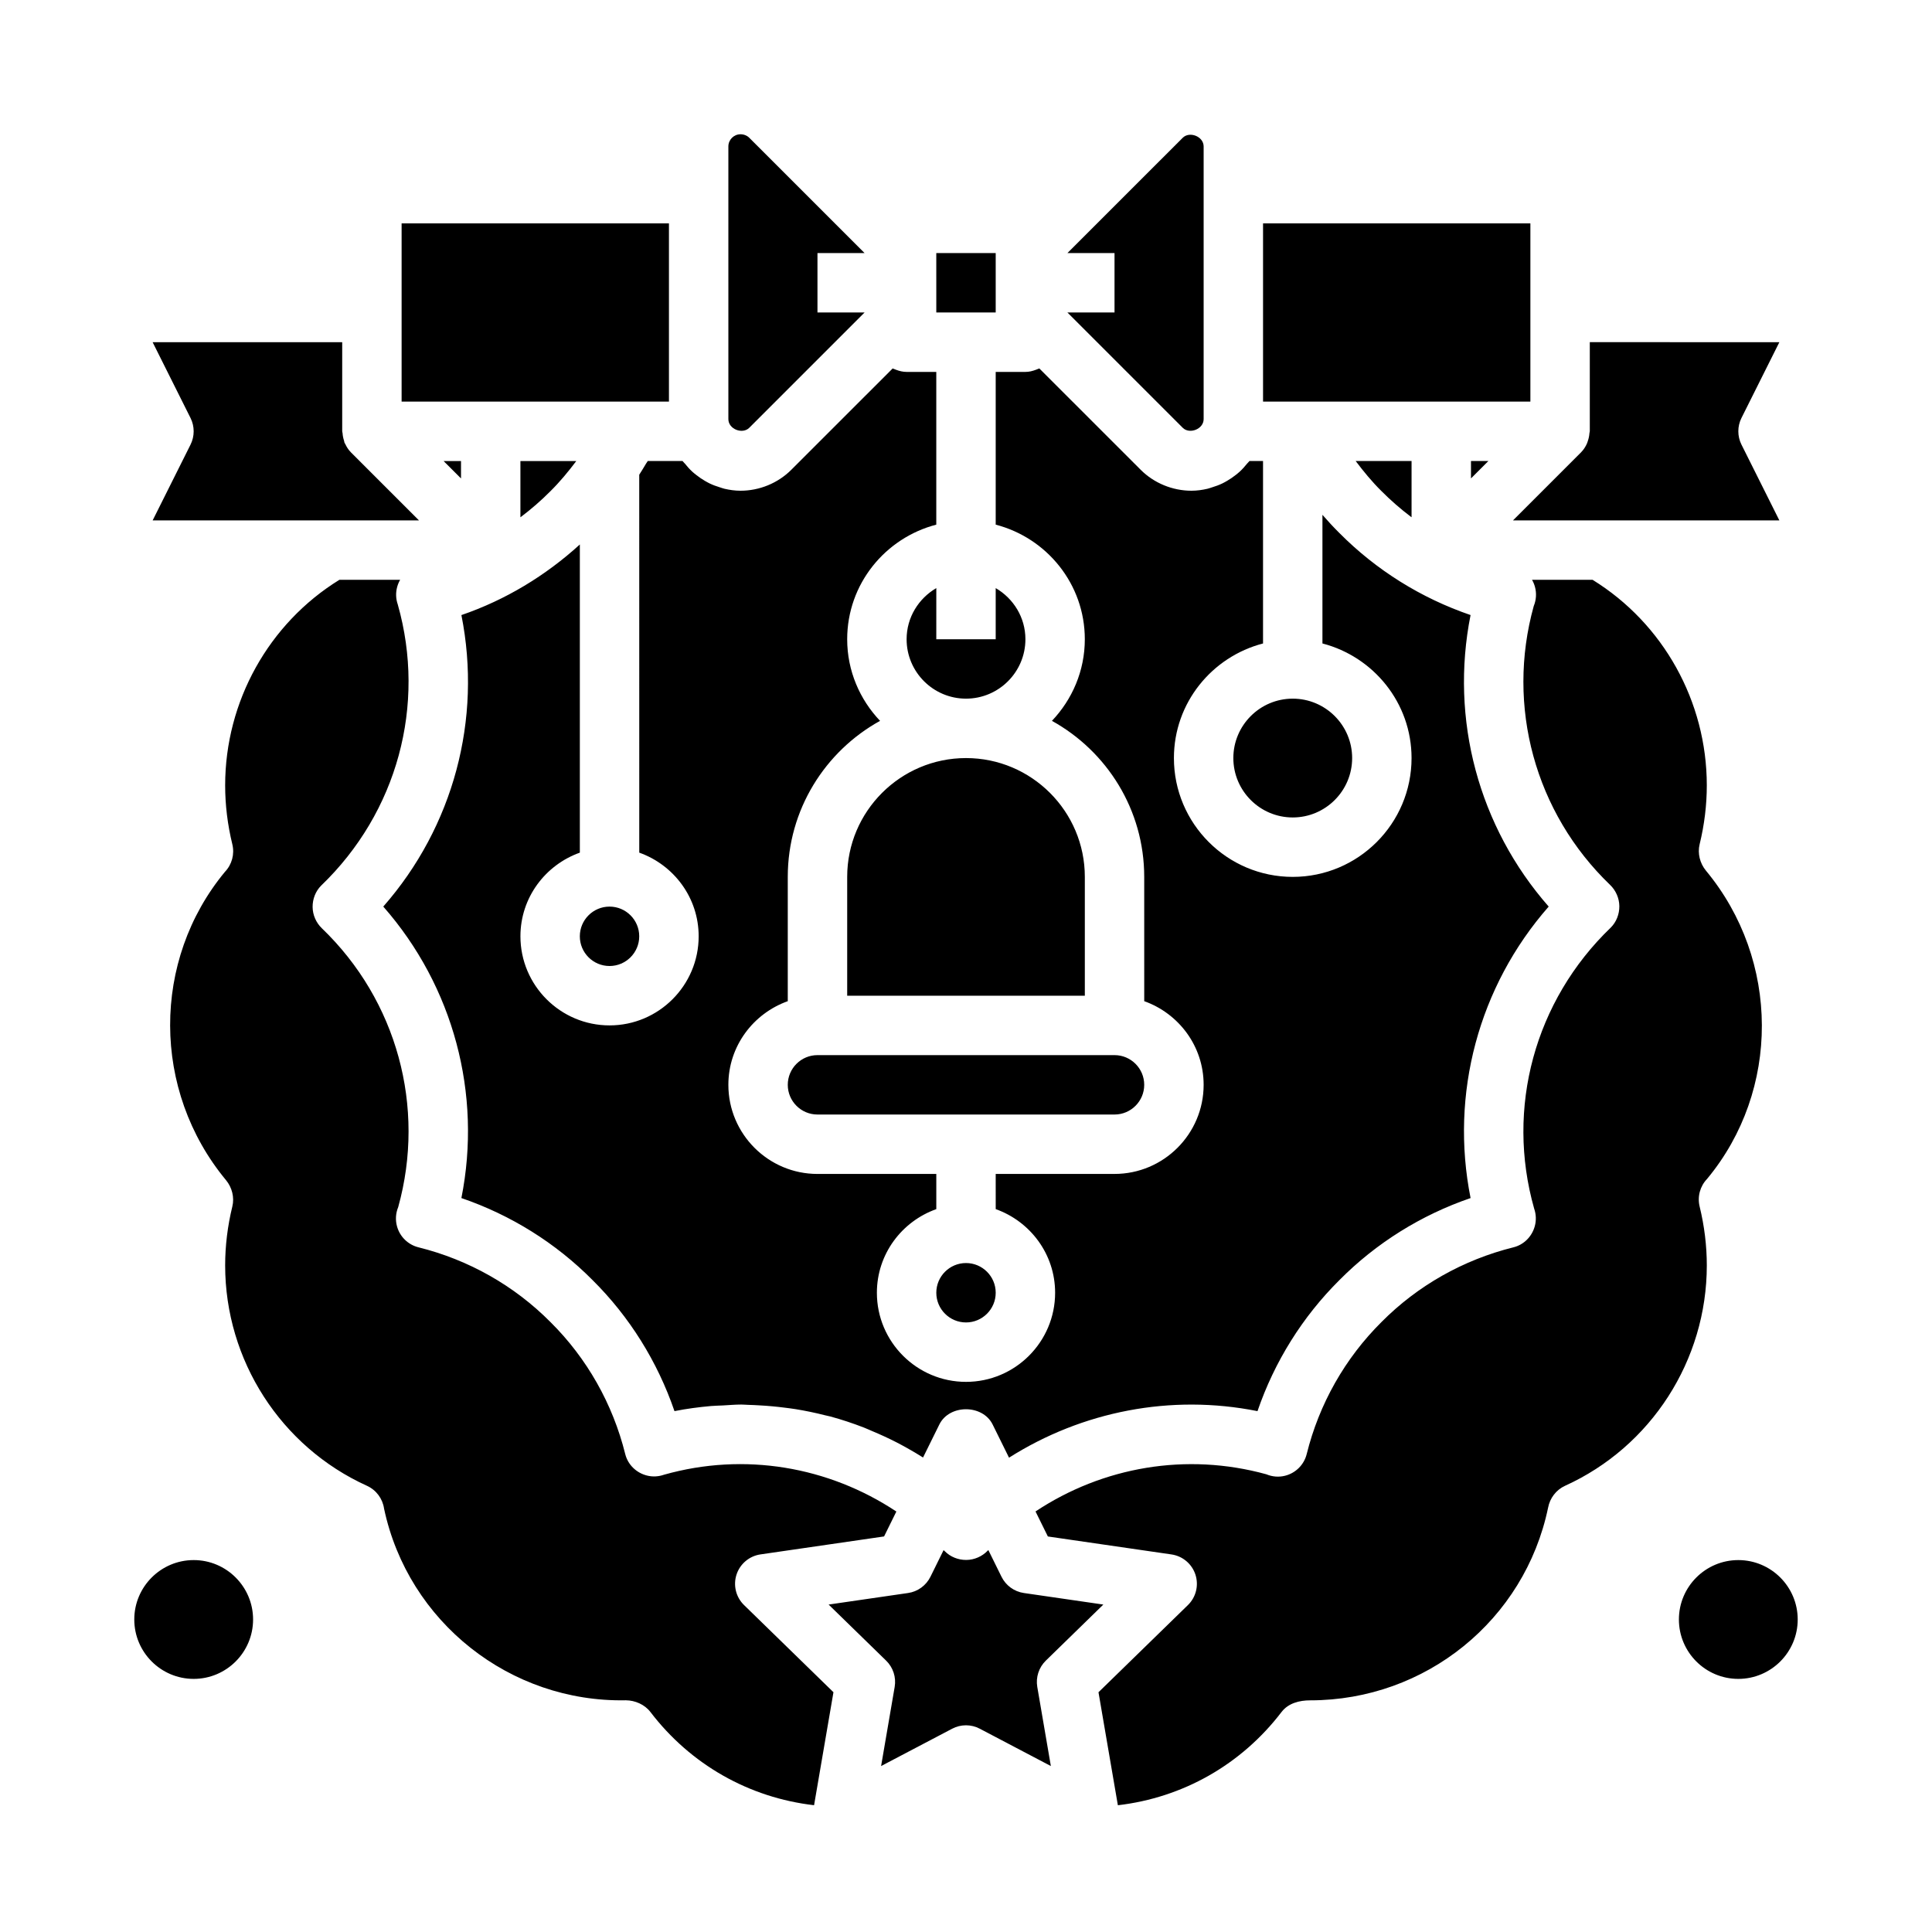
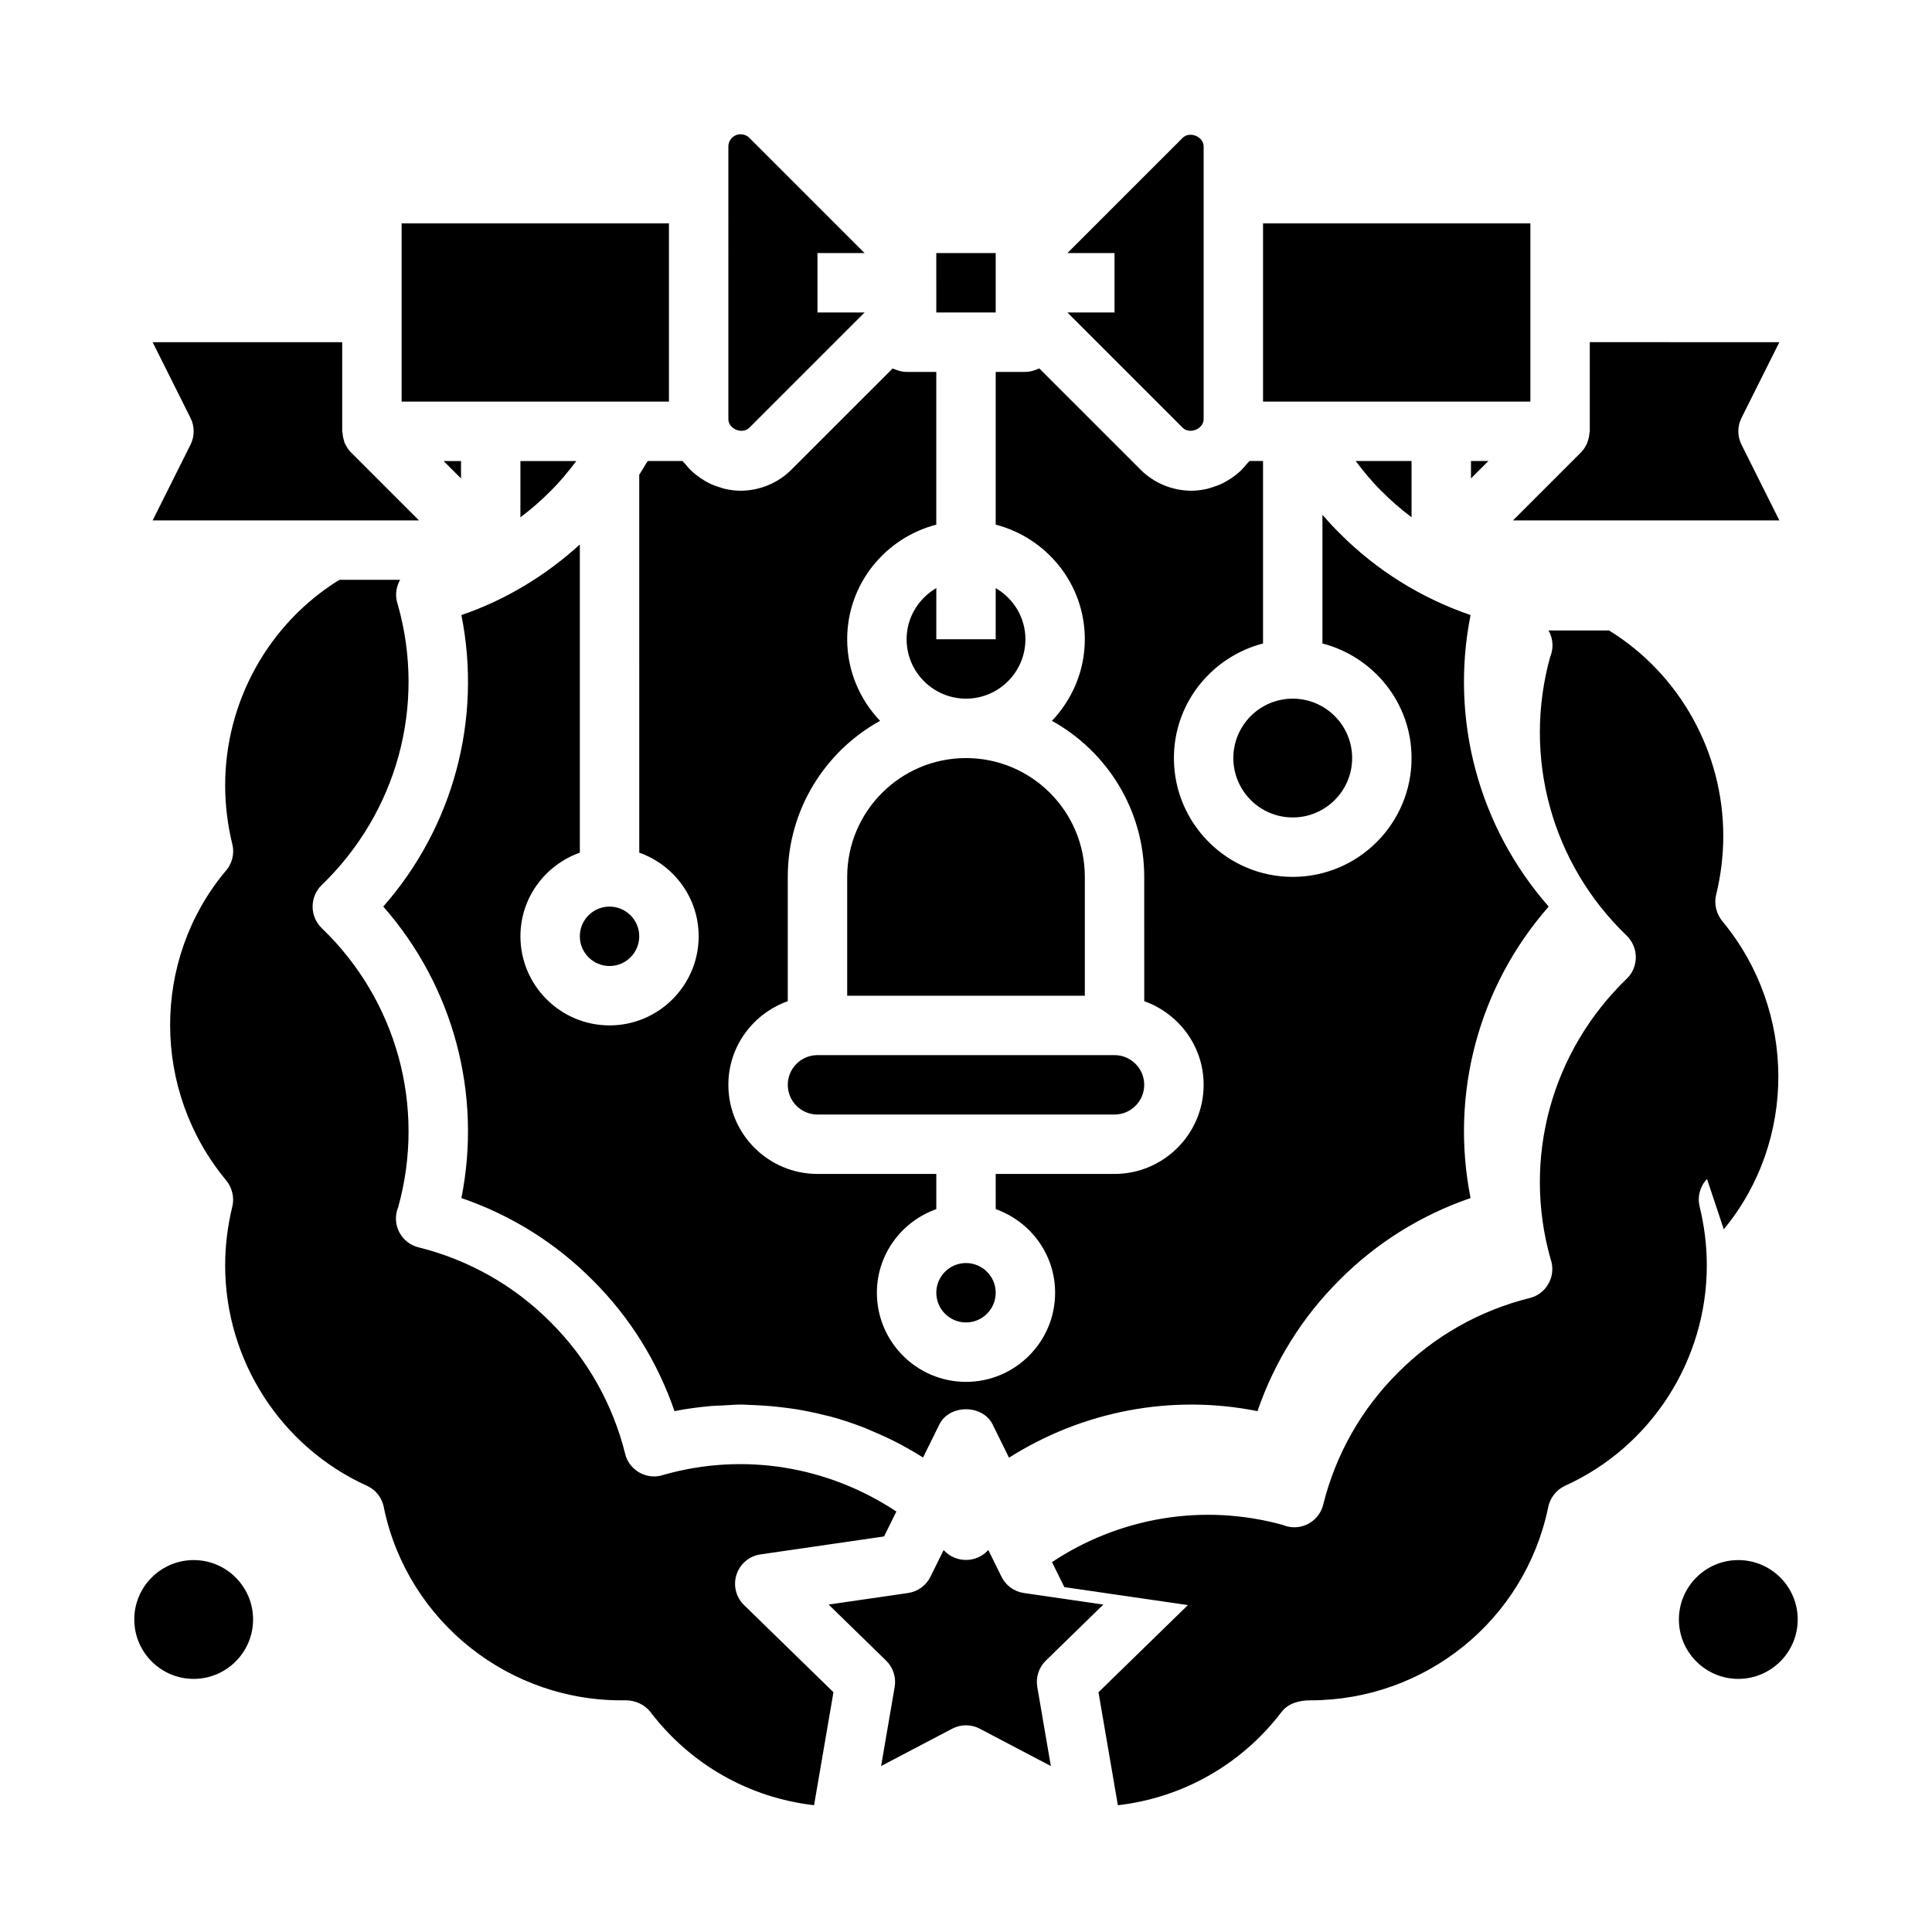
<svg xmlns="http://www.w3.org/2000/svg" fill="#000000" width="800px" height="800px" version="1.1" viewBox="144 144 512 512">
-   <path d="m211.07 573.18c0 8.68-7.062 15.742-15.742 15.742-8.684 0-15.742-7.066-15.742-15.742 0-8.68 7.062-15.742 15.742-15.742 8.68-0.004 15.742 7.062 15.742 15.742zm404.48-338.5-10.047 20.094c-1.105 2.215-1.105 4.828 0 7.043l10.047 20.094h-70.594l18.043-18.043c0.012-0.012 0.016-0.023 0.027-0.035 0.652-0.656 1.129-1.422 1.504-2.231 0.113-0.242 0.176-0.492 0.266-0.746 0.234-0.676 0.375-1.363 0.422-2.078 0.004-0.168 0.094-0.312 0.094-0.484v-23.617zm-61.129 149.57c-18.574 21.156-26.203 49.629-20.703 77.25-13.109 4.488-25.008 11.914-34.723 21.703-9.824 9.746-17.25 21.656-21.746 34.762-22.941-4.582-46.422 0.035-65.848 12.336l-4.344-8.797c-2.66-5.383-11.461-5.383-14.121 0l-4.32 8.75c-1.422-0.902-2.867-1.75-4.332-2.566-0.898-0.5-1.797-0.992-2.707-1.457-2.113-1.086-4.269-2.07-6.457-2.984-0.719-0.301-1.422-0.637-2.148-0.918-2.938-1.137-5.918-2.133-8.953-2.953-0.449-0.121-0.914-0.195-1.367-0.312-2.582-0.656-5.184-1.199-7.816-1.625-0.957-0.156-1.914-0.266-2.875-0.391-2.215-0.285-4.434-0.488-6.668-0.609-1.008-0.055-2.012-0.117-3.023-0.137-0.609-0.012-1.211-0.082-1.82-0.082-1.625 0-3.262 0.152-4.891 0.238-1.043 0.055-2.082 0.062-3.125 0.152-3.234 0.289-6.469 0.711-9.691 1.352-4.492-13.105-11.91-25.008-21.703-34.719-9.75-9.832-21.656-17.258-34.766-21.746 5.508-27.629-2.133-56.113-20.699-77.246 18.574-21.156 26.203-49.629 20.703-77.25 11.691-4.004 22.316-10.449 31.387-18.707v81.664c-9.145 3.262-15.746 11.918-15.746 22.164 0 13.023 10.594 23.617 23.617 23.617 13.023 0 23.617-10.594 23.617-23.617 0-10.25-6.602-18.906-15.742-22.164l-0.004-100.15c0.613-0.965 1.211-1.938 1.793-2.93 0.141-0.246 0.324-0.457 0.469-0.703h9.207c0.184 0.254 0.438 0.445 0.633 0.691 0.602 0.75 1.234 1.469 1.941 2.121 0.359 0.332 0.738 0.625 1.121 0.926 0.699 0.551 1.43 1.051 2.207 1.504 0.434 0.25 0.855 0.492 1.309 0.711 0.852 0.41 1.738 0.727 2.652 1.008 0.426 0.129 0.832 0.293 1.27 0.395 1.367 0.312 2.777 0.516 4.242 0.516 5.016 0 9.914-2.016 13.438-5.535l26.875-26.867c0.137 0.07 0.293 0.102 0.434 0.168 0.164 0.074 0.324 0.125 0.496 0.191 0.867 0.324 1.781 0.555 2.762 0.555h7.871v40.477c-13.539 3.519-23.613 15.738-23.613 30.371 0 8.387 3.348 15.977 8.711 21.625-14.566 8.051-24.457 23.562-24.457 41.352v32.938c-9.145 3.262-15.742 11.918-15.742 22.168 0 13.023 10.594 23.617 23.617 23.617h31.488v9.324c-9.145 3.254-15.746 11.914-15.746 22.16 0 13.023 10.594 23.617 23.617 23.617s23.617-10.594 23.617-23.617c0-10.25-6.602-18.906-15.742-22.164l-0.004-9.324h31.488c13.023 0 23.617-10.594 23.617-23.617 0-10.25-6.602-18.906-15.742-22.164l-0.004-32.938c0-17.789-9.891-33.297-24.457-41.352 5.367-5.648 8.715-13.238 8.715-21.625 0-14.633-10.074-26.852-23.617-30.371v-40.477h7.871c0.98 0 1.895-0.23 2.762-0.559 0.168-0.062 0.332-0.117 0.496-0.191 0.141-0.062 0.297-0.094 0.434-0.168l26.879 26.875c3.519 3.516 8.418 5.531 13.434 5.531 1.465 0 2.875-0.203 4.242-0.52 0.438-0.102 0.844-0.266 1.273-0.395 0.914-0.281 1.801-0.598 2.648-1.008 0.453-0.219 0.879-0.461 1.309-0.711 0.773-0.449 1.504-0.949 2.203-1.5 0.387-0.305 0.766-0.598 1.125-0.93 0.707-0.652 1.34-1.367 1.941-2.117 0.199-0.246 0.453-0.438 0.637-0.691h3.594v48.352c-13.543 3.516-23.617 15.734-23.617 30.367 0 17.367 14.125 31.488 31.488 31.488 17.363 0 31.488-14.121 31.488-31.488 0-14.633-10.074-26.852-23.617-30.371v-34.09c1.445 1.664 2.934 3.281 4.488 4.816 9.75 9.832 21.656 17.258 34.766 21.746-5.5 27.645 2.141 56.125 20.707 77.258zm-145.01 177.61c1.148 2.32 3.367 3.938 5.93 4.305l21.055 3.059-15.242 14.859c-1.852 1.805-2.699 4.414-2.266 6.965l3.598 20.973-18.836-9.895c-1.137-0.605-2.398-0.906-3.652-0.906-1.258 0-2.519 0.301-3.664 0.906l-18.836 9.895 3.598-20.973c0.434-2.551-0.41-5.16-2.266-6.965l-15.242-14.859 21.055-3.059c2.562-0.367 4.781-1.984 5.93-4.305l3.484-7.059c0.117 0.121 0.25 0.211 0.367 0.332 1.477 1.477 3.512 2.269 5.602 2.269h0.082c2.117-0.023 4.176-0.93 5.641-2.461 0.055-0.055 0.117-0.098 0.172-0.156zm-112.69-295.68c-2.121 2.812-4.359 5.527-6.859 7.996-2.445 2.465-5.062 4.734-7.816 6.816-0.043 0.031-0.09 0.055-0.133 0.086v-14.898zm16.68 125.95c0 4.344-3.531 7.871-7.871 7.871s-7.871-3.527-7.871-7.871 3.531-7.871 7.871-7.871 7.871 3.527 7.871 7.871zm-47.23-121.34-4.613-4.609h4.613zm141.7 215.8c0 4.344-3.531 7.871-7.871 7.871s-7.871-3.527-7.871-7.871 3.531-7.871 7.871-7.871 7.871 3.527 7.871 7.871zm-47.234-47.23c-4.34 0-7.871-3.527-7.871-7.871s3.531-7.871 7.871-7.871h78.719c4.34 0 7.871 3.527 7.871 7.871s-3.531 7.871-7.871 7.871zm70.852-31.488h-62.977v-31.488c0-17.367 14.125-31.488 31.488-31.488s31.488 14.121 31.488 31.488zm-31.488-78.723c-8.684 0-15.742-7.066-15.742-15.742 0-5.801 3.188-10.82 7.871-13.555l-0.004 13.555h15.742v-13.555c4.688 2.734 7.875 7.754 7.875 13.555 0 8.68-7.062 15.742-15.742 15.742zm138.43-62.973-4.609 4.609v-4.609zm-20.355 14.891c-0.059-0.043-0.121-0.074-0.18-0.117-2.754-2.09-5.375-4.367-7.828-6.84-2.469-2.438-4.691-5.137-6.801-7.934h14.809zm-31.488 48.082c8.684 0 15.742 7.066 15.742 15.742 0 8.68-7.062 15.742-15.742 15.742-8.684 0-15.742-7.066-15.742-15.742s7.059-15.742 15.742-15.742zm62.977-125.95v47.234h-60.535l-10.312-0.004v-47.23zm-92.129-22.688c1.797-1.797 5.539-0.367 5.539 2.301v72.258c0 2.668-3.75 4.082-5.535 2.305l-30.566-30.562h12.484v-15.742h-12.484zm-49.566 30.559v15.742h-15.742l-0.004-15.742zm-70.848-28.258c0-1.785 1.449-3.231 3.227-3.231 0.875 0 1.719 0.34 2.305 0.922l30.566 30.566h-12.484v15.742h12.484l-30.562 30.559c-1.797 1.793-5.535 0.371-5.535-2.297zm-86.594 20.387h70.848v47.23h-70.848zm-55.934 51.582-10.047-20.094h50.238v23.617c0 0.172 0.086 0.324 0.098 0.496 0.043 0.695 0.176 1.363 0.402 2.023 0.059 0.168 0.043 0.352 0.113 0.516 0.043 0.102 0.125 0.176 0.172 0.277 0.375 0.809 0.852 1.574 1.504 2.231 0.012 0.012 0.016 0.023 0.027 0.035l18.039 18.035h-70.594l10.047-20.094c1.105-2.215 1.105-4.828 0-7.043zm121.86 342.9c-1.527-1.984-4.055-3.066-6.5-3.09-30.641 0.605-57.684-20.703-64.074-50.785-0.375-2.637-2.07-4.934-4.539-6.059-22.824-10.348-37.574-33.273-37.574-58.402 0-5.18 0.637-10.434 1.902-15.613 0.59-2.414-0.082-5.051-1.668-6.973-19.707-23.77-19.707-58.27-0.289-81.719 1.852-1.938 2.59-4.688 1.957-7.297-1.266-5.18-1.902-10.434-1.902-15.613 0-22.23 11.543-42.918 30.266-54.473h16.105c-0.336 0.578-0.602 1.207-0.781 1.867-0.434 1.562-0.359 3.191 0.16 4.684 7.559 26.652-0.133 55.09-20.305 74.477-1.496 1.492-2.285 3.566-2.269 5.68 0.023 2.113 0.93 4.176 2.457 5.637 19.883 19.109 27.594 47.355 20.227 73.891-0.66 1.598-0.793 3.398-0.312 5.121 0.758 2.738 2.934 4.852 5.684 5.535 13.305 3.305 25.391 10.148 35 19.832 9.645 9.57 16.484 21.656 19.793 34.961 0.703 2.82 2.938 4.981 5.754 5.688 1.523 0.391 3.102 0.285 4.547-0.223 21.246-6 43.535-2.188 61.551 9.762l-3.258 6.602-32.746 4.758c-2.969 0.43-5.43 2.508-6.359 5.352-0.926 2.852-0.152 5.981 1.992 8.07l23.699 23.102-5.137 29.945c-17.195-1.988-32.715-10.746-43.379-24.715zm280.02-141.24c-1.852 1.938-2.59 4.688-1.957 7.297 1.266 5.18 1.902 10.434 1.902 15.613 0 25.129-14.75 48.055-37.574 58.402-2.363 1.078-4.016 3.281-4.484 5.789-6.199 29.789-32.469 51.066-63.035 51.066-2.891-0.008-5.836 0.777-7.594 3.074-10.668 13.969-26.188 22.73-43.387 24.727l-5.137-29.945 23.699-23.102c2.144-2.09 2.918-5.219 1.992-8.07-0.926-2.844-3.391-4.922-6.359-5.352l-32.746-4.758-3.273-6.629c17.828-11.836 40-15.691 61.16-9.852 1.551 0.652 3.297 0.816 4.988 0.383 2.816-0.715 5.012-2.914 5.715-5.734 3.305-13.309 10.148-25.391 19.832-35.008 9.566-9.641 21.656-16.48 34.961-19.789 2.754-0.684 4.891-2.836 5.648-5.574 0.434-1.562 0.359-3.191-0.16-4.684-7.559-26.652 0.133-55.09 20.305-74.477 1.496-1.492 2.285-3.566 2.269-5.68-0.023-2.113-0.93-4.176-2.457-5.637-19.883-19.109-27.594-47.355-20.227-73.891 0.66-1.598 0.793-3.398 0.312-5.121-0.18-0.645-0.438-1.262-0.766-1.828h16.051c18.723 11.555 30.266 32.242 30.266 54.473 0 5.18-0.637 10.434-1.902 15.613-0.59 2.414 0.082 5.051 1.668 6.973 19.707 23.77 19.707 58.27 0.367 81.633zm8.293 132.48c-8.684 0-15.742-7.066-15.742-15.742 0-8.68 7.062-15.742 15.742-15.742 8.684 0 15.742 7.066 15.742 15.742 0 8.68-7.059 15.742-15.742 15.742z" />
+   <path d="m211.07 573.18c0 8.68-7.062 15.742-15.742 15.742-8.684 0-15.742-7.066-15.742-15.742 0-8.68 7.062-15.742 15.742-15.742 8.68-0.004 15.742 7.062 15.742 15.742zm404.48-338.5-10.047 20.094c-1.105 2.215-1.105 4.828 0 7.043l10.047 20.094h-70.594l18.043-18.043c0.012-0.012 0.016-0.023 0.027-0.035 0.652-0.656 1.129-1.422 1.504-2.231 0.113-0.242 0.176-0.492 0.266-0.746 0.234-0.676 0.375-1.363 0.422-2.078 0.004-0.168 0.094-0.312 0.094-0.484v-23.617zm-61.129 149.57c-18.574 21.156-26.203 49.629-20.703 77.25-13.109 4.488-25.008 11.914-34.723 21.703-9.824 9.746-17.25 21.656-21.746 34.762-22.941-4.582-46.422 0.035-65.848 12.336l-4.344-8.797c-2.66-5.383-11.461-5.383-14.121 0l-4.32 8.75c-1.422-0.902-2.867-1.75-4.332-2.566-0.898-0.5-1.797-0.992-2.707-1.457-2.113-1.086-4.269-2.07-6.457-2.984-0.719-0.301-1.422-0.637-2.148-0.918-2.938-1.137-5.918-2.133-8.953-2.953-0.449-0.121-0.914-0.195-1.367-0.312-2.582-0.656-5.184-1.199-7.816-1.625-0.957-0.156-1.914-0.266-2.875-0.391-2.215-0.285-4.434-0.488-6.668-0.609-1.008-0.055-2.012-0.117-3.023-0.137-0.609-0.012-1.211-0.082-1.82-0.082-1.625 0-3.262 0.152-4.891 0.238-1.043 0.055-2.082 0.062-3.125 0.152-3.234 0.289-6.469 0.711-9.691 1.352-4.492-13.105-11.91-25.008-21.703-34.719-9.75-9.832-21.656-17.258-34.766-21.746 5.508-27.629-2.133-56.113-20.699-77.246 18.574-21.156 26.203-49.629 20.703-77.25 11.691-4.004 22.316-10.449 31.387-18.707v81.664c-9.145 3.262-15.746 11.918-15.746 22.164 0 13.023 10.594 23.617 23.617 23.617 13.023 0 23.617-10.594 23.617-23.617 0-10.25-6.602-18.906-15.742-22.164l-0.004-100.15c0.613-0.965 1.211-1.938 1.793-2.93 0.141-0.246 0.324-0.457 0.469-0.703h9.207c0.184 0.254 0.438 0.445 0.633 0.691 0.602 0.75 1.234 1.469 1.941 2.121 0.359 0.332 0.738 0.625 1.121 0.926 0.699 0.551 1.43 1.051 2.207 1.504 0.434 0.25 0.855 0.492 1.309 0.711 0.852 0.41 1.738 0.727 2.652 1.008 0.426 0.129 0.832 0.293 1.27 0.395 1.367 0.312 2.777 0.516 4.242 0.516 5.016 0 9.914-2.016 13.438-5.535l26.875-26.867c0.137 0.07 0.293 0.102 0.434 0.168 0.164 0.074 0.324 0.125 0.496 0.191 0.867 0.324 1.781 0.555 2.762 0.555h7.871v40.477c-13.539 3.519-23.613 15.738-23.613 30.371 0 8.387 3.348 15.977 8.711 21.625-14.566 8.051-24.457 23.562-24.457 41.352v32.938c-9.145 3.262-15.742 11.918-15.742 22.168 0 13.023 10.594 23.617 23.617 23.617h31.488v9.324c-9.145 3.254-15.746 11.914-15.746 22.16 0 13.023 10.594 23.617 23.617 23.617s23.617-10.594 23.617-23.617c0-10.25-6.602-18.906-15.742-22.164l-0.004-9.324h31.488c13.023 0 23.617-10.594 23.617-23.617 0-10.25-6.602-18.906-15.742-22.164l-0.004-32.938c0-17.789-9.891-33.297-24.457-41.352 5.367-5.648 8.715-13.238 8.715-21.625 0-14.633-10.074-26.852-23.617-30.371v-40.477h7.871c0.98 0 1.895-0.23 2.762-0.559 0.168-0.062 0.332-0.117 0.496-0.191 0.141-0.062 0.297-0.094 0.434-0.168l26.879 26.875c3.519 3.516 8.418 5.531 13.434 5.531 1.465 0 2.875-0.203 4.242-0.52 0.438-0.102 0.844-0.266 1.273-0.395 0.914-0.281 1.801-0.598 2.648-1.008 0.453-0.219 0.879-0.461 1.309-0.711 0.773-0.449 1.504-0.949 2.203-1.5 0.387-0.305 0.766-0.598 1.125-0.93 0.707-0.652 1.34-1.367 1.941-2.117 0.199-0.246 0.453-0.438 0.637-0.691h3.594v48.352c-13.543 3.516-23.617 15.734-23.617 30.367 0 17.367 14.125 31.488 31.488 31.488 17.363 0 31.488-14.121 31.488-31.488 0-14.633-10.074-26.852-23.617-30.371v-34.09c1.445 1.664 2.934 3.281 4.488 4.816 9.75 9.832 21.656 17.258 34.766 21.746-5.5 27.645 2.141 56.125 20.707 77.258zm-145.01 177.61c1.148 2.32 3.367 3.938 5.93 4.305l21.055 3.059-15.242 14.859c-1.852 1.805-2.699 4.414-2.266 6.965l3.598 20.973-18.836-9.895c-1.137-0.605-2.398-0.906-3.652-0.906-1.258 0-2.519 0.301-3.664 0.906l-18.836 9.895 3.598-20.973c0.434-2.551-0.41-5.16-2.266-6.965l-15.242-14.859 21.055-3.059c2.562-0.367 4.781-1.984 5.93-4.305l3.484-7.059c0.117 0.121 0.25 0.211 0.367 0.332 1.477 1.477 3.512 2.269 5.602 2.269h0.082c2.117-0.023 4.176-0.93 5.641-2.461 0.055-0.055 0.117-0.098 0.172-0.156zm-112.69-295.68c-2.121 2.812-4.359 5.527-6.859 7.996-2.445 2.465-5.062 4.734-7.816 6.816-0.043 0.031-0.09 0.055-0.133 0.086v-14.898zm16.68 125.95c0 4.344-3.531 7.871-7.871 7.871s-7.871-3.527-7.871-7.871 3.531-7.871 7.871-7.871 7.871 3.527 7.871 7.871zm-47.23-121.34-4.613-4.609h4.613zm141.7 215.8c0 4.344-3.531 7.871-7.871 7.871s-7.871-3.527-7.871-7.871 3.531-7.871 7.871-7.871 7.871 3.527 7.871 7.871zm-47.234-47.23c-4.34 0-7.871-3.527-7.871-7.871s3.531-7.871 7.871-7.871h78.719c4.34 0 7.871 3.527 7.871 7.871s-3.531 7.871-7.871 7.871zm70.852-31.488h-62.977v-31.488c0-17.367 14.125-31.488 31.488-31.488s31.488 14.121 31.488 31.488zm-31.488-78.723c-8.684 0-15.742-7.066-15.742-15.742 0-5.801 3.188-10.82 7.871-13.555l-0.004 13.555h15.742v-13.555c4.688 2.734 7.875 7.754 7.875 13.555 0 8.68-7.062 15.742-15.742 15.742zm138.43-62.973-4.609 4.609v-4.609zm-20.355 14.891c-0.059-0.043-0.121-0.074-0.18-0.117-2.754-2.09-5.375-4.367-7.828-6.84-2.469-2.438-4.691-5.137-6.801-7.934h14.809zm-31.488 48.082c8.684 0 15.742 7.066 15.742 15.742 0 8.68-7.062 15.742-15.742 15.742-8.684 0-15.742-7.066-15.742-15.742s7.059-15.742 15.742-15.742zm62.977-125.95v47.234h-60.535l-10.312-0.004v-47.23zm-92.129-22.688c1.797-1.797 5.539-0.367 5.539 2.301v72.258c0 2.668-3.75 4.082-5.535 2.305l-30.566-30.562h12.484v-15.742h-12.484zm-49.566 30.559v15.742h-15.742l-0.004-15.742zm-70.848-28.258c0-1.785 1.449-3.231 3.227-3.231 0.875 0 1.719 0.34 2.305 0.922l30.566 30.566h-12.484v15.742h12.484l-30.562 30.559c-1.797 1.793-5.535 0.371-5.535-2.297zm-86.594 20.387h70.848v47.23h-70.848zm-55.934 51.582-10.047-20.094h50.238v23.617c0 0.172 0.086 0.324 0.098 0.496 0.043 0.695 0.176 1.363 0.402 2.023 0.059 0.168 0.043 0.352 0.113 0.516 0.043 0.102 0.125 0.176 0.172 0.277 0.375 0.809 0.852 1.574 1.504 2.231 0.012 0.012 0.016 0.023 0.027 0.035l18.039 18.035h-70.594l10.047-20.094c1.105-2.215 1.105-4.828 0-7.043zm121.86 342.9c-1.527-1.984-4.055-3.066-6.5-3.09-30.641 0.605-57.684-20.703-64.074-50.785-0.375-2.637-2.07-4.934-4.539-6.059-22.824-10.348-37.574-33.273-37.574-58.402 0-5.18 0.637-10.434 1.902-15.613 0.59-2.414-0.082-5.051-1.668-6.973-19.707-23.77-19.707-58.27-0.289-81.719 1.852-1.938 2.59-4.688 1.957-7.297-1.266-5.18-1.902-10.434-1.902-15.613 0-22.23 11.543-42.918 30.266-54.473h16.105c-0.336 0.578-0.602 1.207-0.781 1.867-0.434 1.562-0.359 3.191 0.16 4.684 7.559 26.652-0.133 55.09-20.305 74.477-1.496 1.492-2.285 3.566-2.269 5.68 0.023 2.113 0.93 4.176 2.457 5.637 19.883 19.109 27.594 47.355 20.227 73.891-0.66 1.598-0.793 3.398-0.312 5.121 0.758 2.738 2.934 4.852 5.684 5.535 13.305 3.305 25.391 10.148 35 19.832 9.645 9.57 16.484 21.656 19.793 34.961 0.703 2.82 2.938 4.981 5.754 5.688 1.523 0.391 3.102 0.285 4.547-0.223 21.246-6 43.535-2.188 61.551 9.762l-3.258 6.602-32.746 4.758c-2.969 0.43-5.43 2.508-6.359 5.352-0.926 2.852-0.152 5.981 1.992 8.07l23.699 23.102-5.137 29.945c-17.195-1.988-32.715-10.746-43.379-24.715zm280.02-141.24c-1.852 1.938-2.59 4.688-1.957 7.297 1.266 5.18 1.902 10.434 1.902 15.613 0 25.129-14.75 48.055-37.574 58.402-2.363 1.078-4.016 3.281-4.484 5.789-6.199 29.789-32.469 51.066-63.035 51.066-2.891-0.008-5.836 0.777-7.594 3.074-10.668 13.969-26.188 22.73-43.387 24.727l-5.137-29.945 23.699-23.102l-32.746-4.758-3.273-6.629c17.828-11.836 40-15.691 61.16-9.852 1.551 0.652 3.297 0.816 4.988 0.383 2.816-0.715 5.012-2.914 5.715-5.734 3.305-13.309 10.148-25.391 19.832-35.008 9.566-9.641 21.656-16.48 34.961-19.789 2.754-0.684 4.891-2.836 5.648-5.574 0.434-1.562 0.359-3.191-0.16-4.684-7.559-26.652 0.133-55.09 20.305-74.477 1.496-1.492 2.285-3.566 2.269-5.68-0.023-2.113-0.93-4.176-2.457-5.637-19.883-19.109-27.594-47.355-20.227-73.891 0.66-1.598 0.793-3.398 0.312-5.121-0.18-0.645-0.438-1.262-0.766-1.828h16.051c18.723 11.555 30.266 32.242 30.266 54.473 0 5.18-0.637 10.434-1.902 15.613-0.59 2.414 0.082 5.051 1.668 6.973 19.707 23.77 19.707 58.27 0.367 81.633zm8.293 132.48c-8.684 0-15.742-7.066-15.742-15.742 0-8.68 7.062-15.742 15.742-15.742 8.684 0 15.742 7.066 15.742 15.742 0 8.68-7.059 15.742-15.742 15.742z" />
</svg>